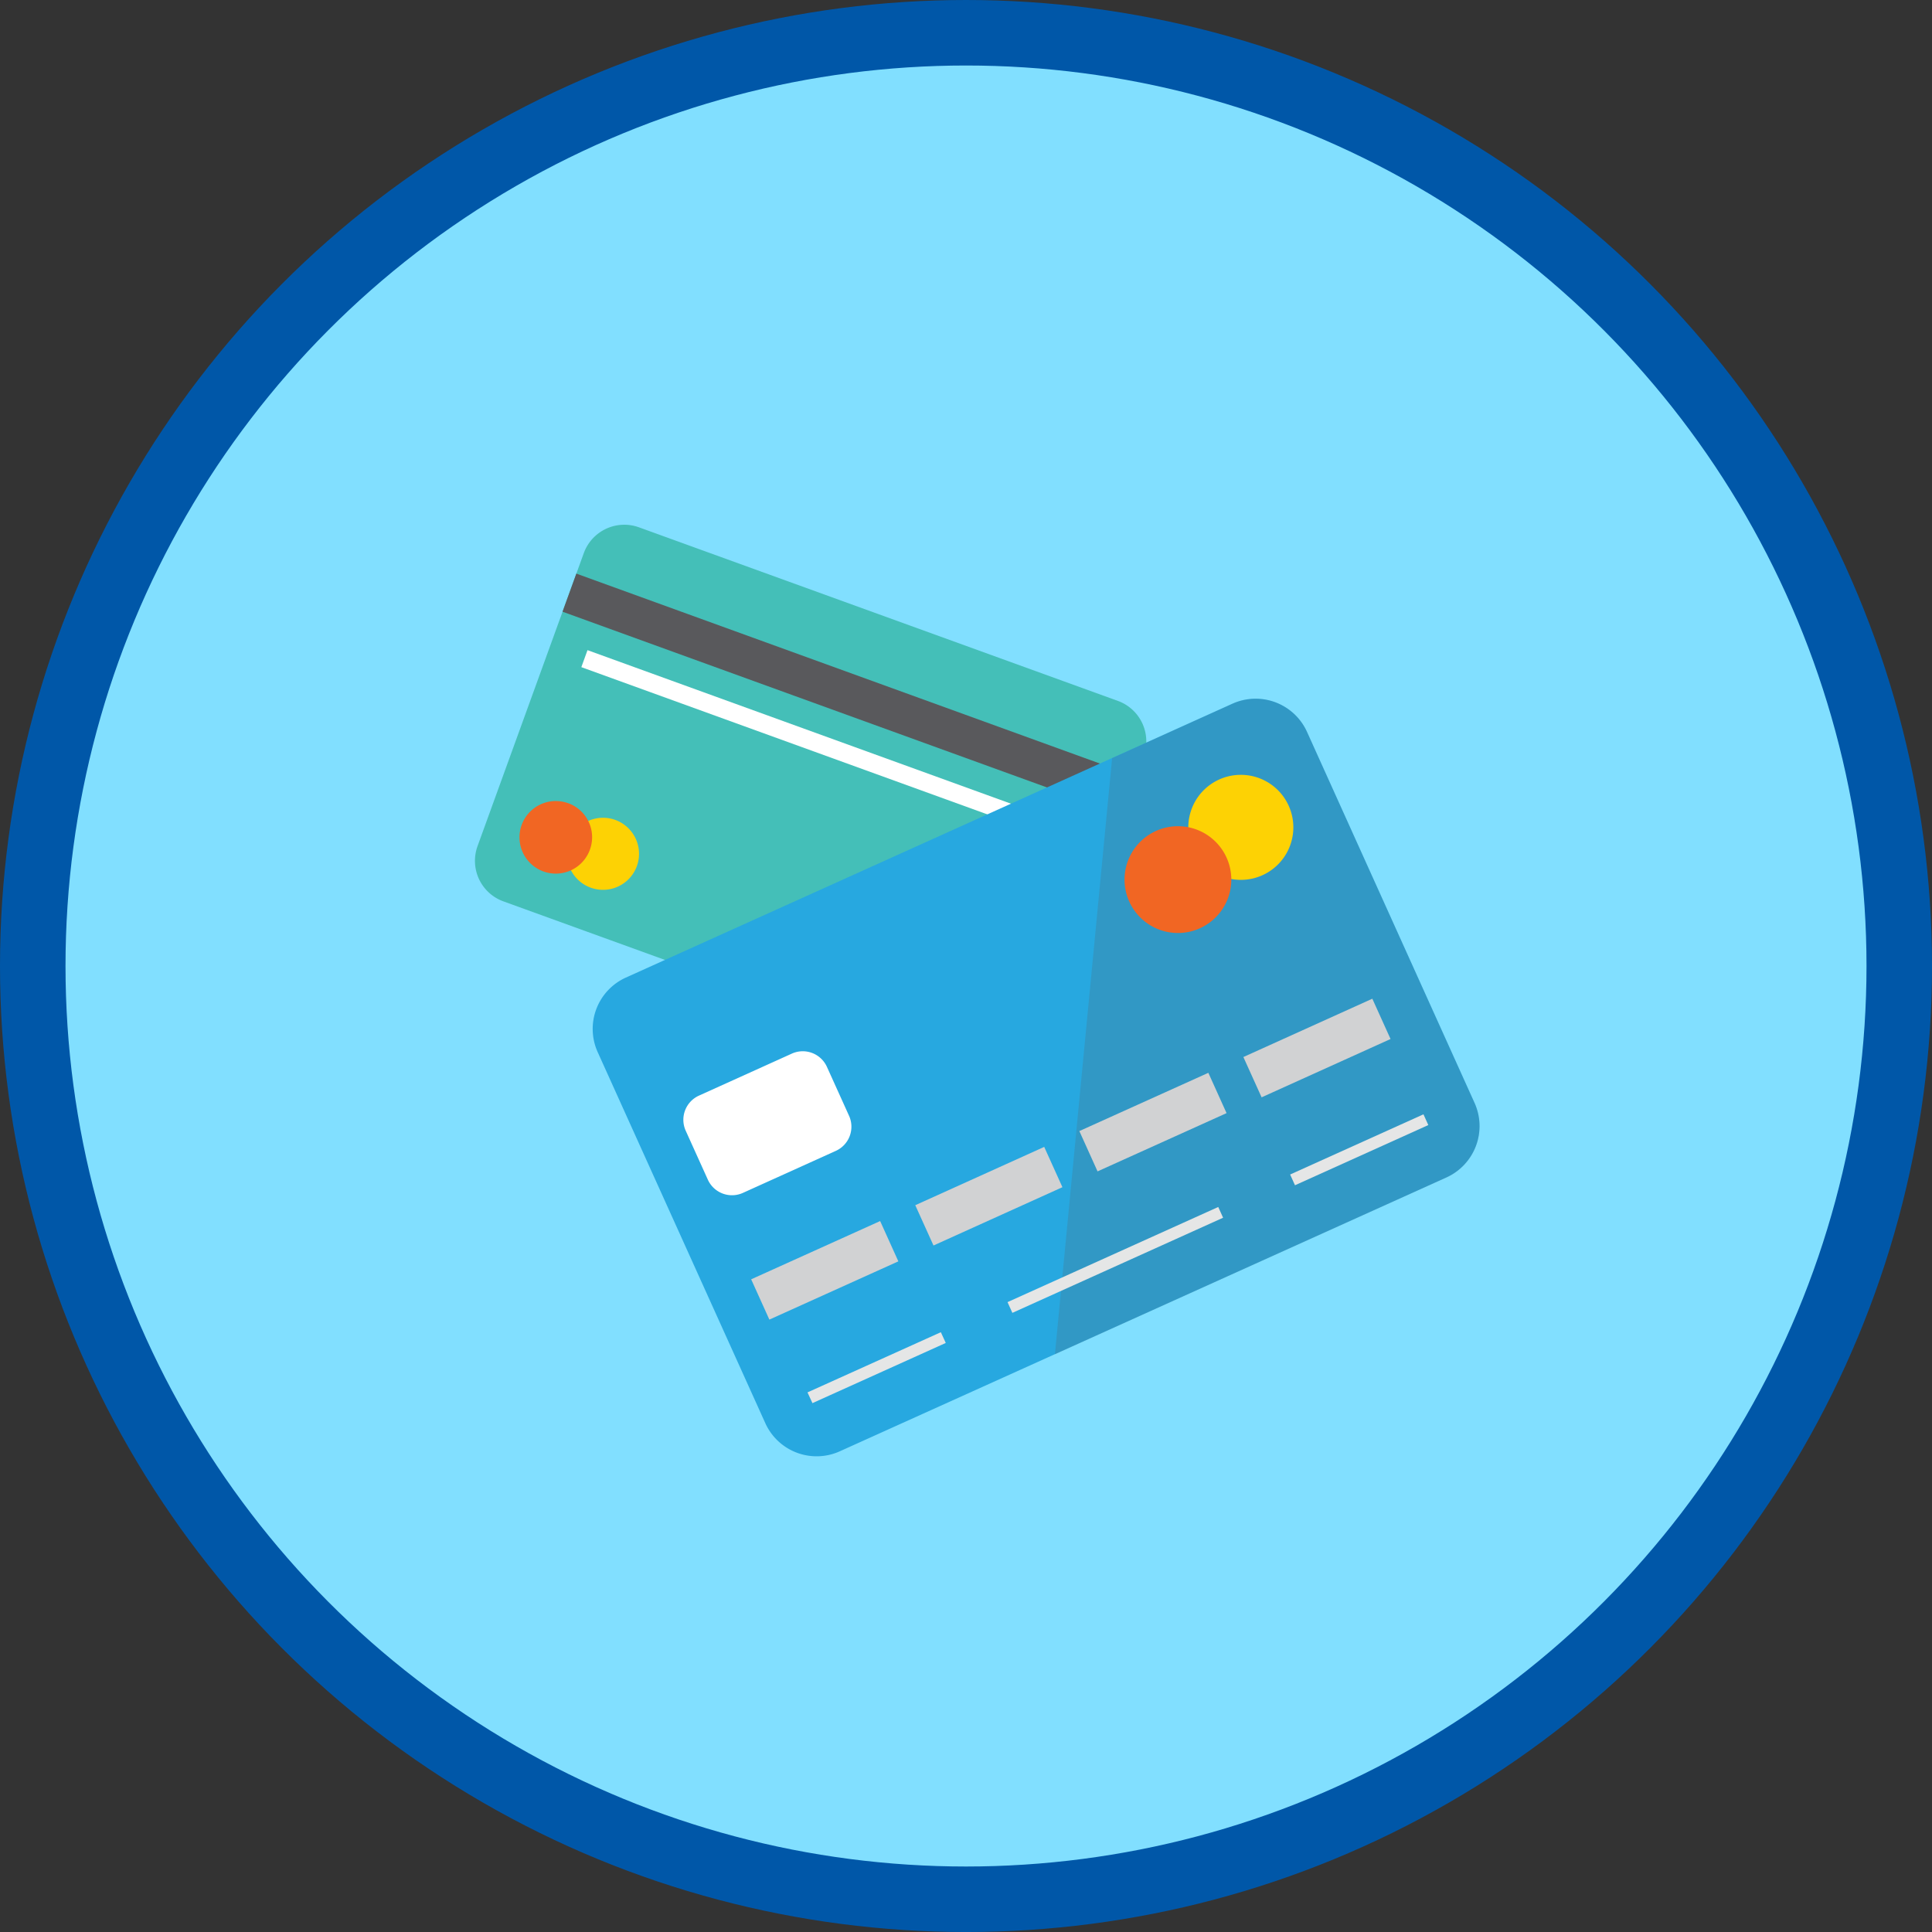
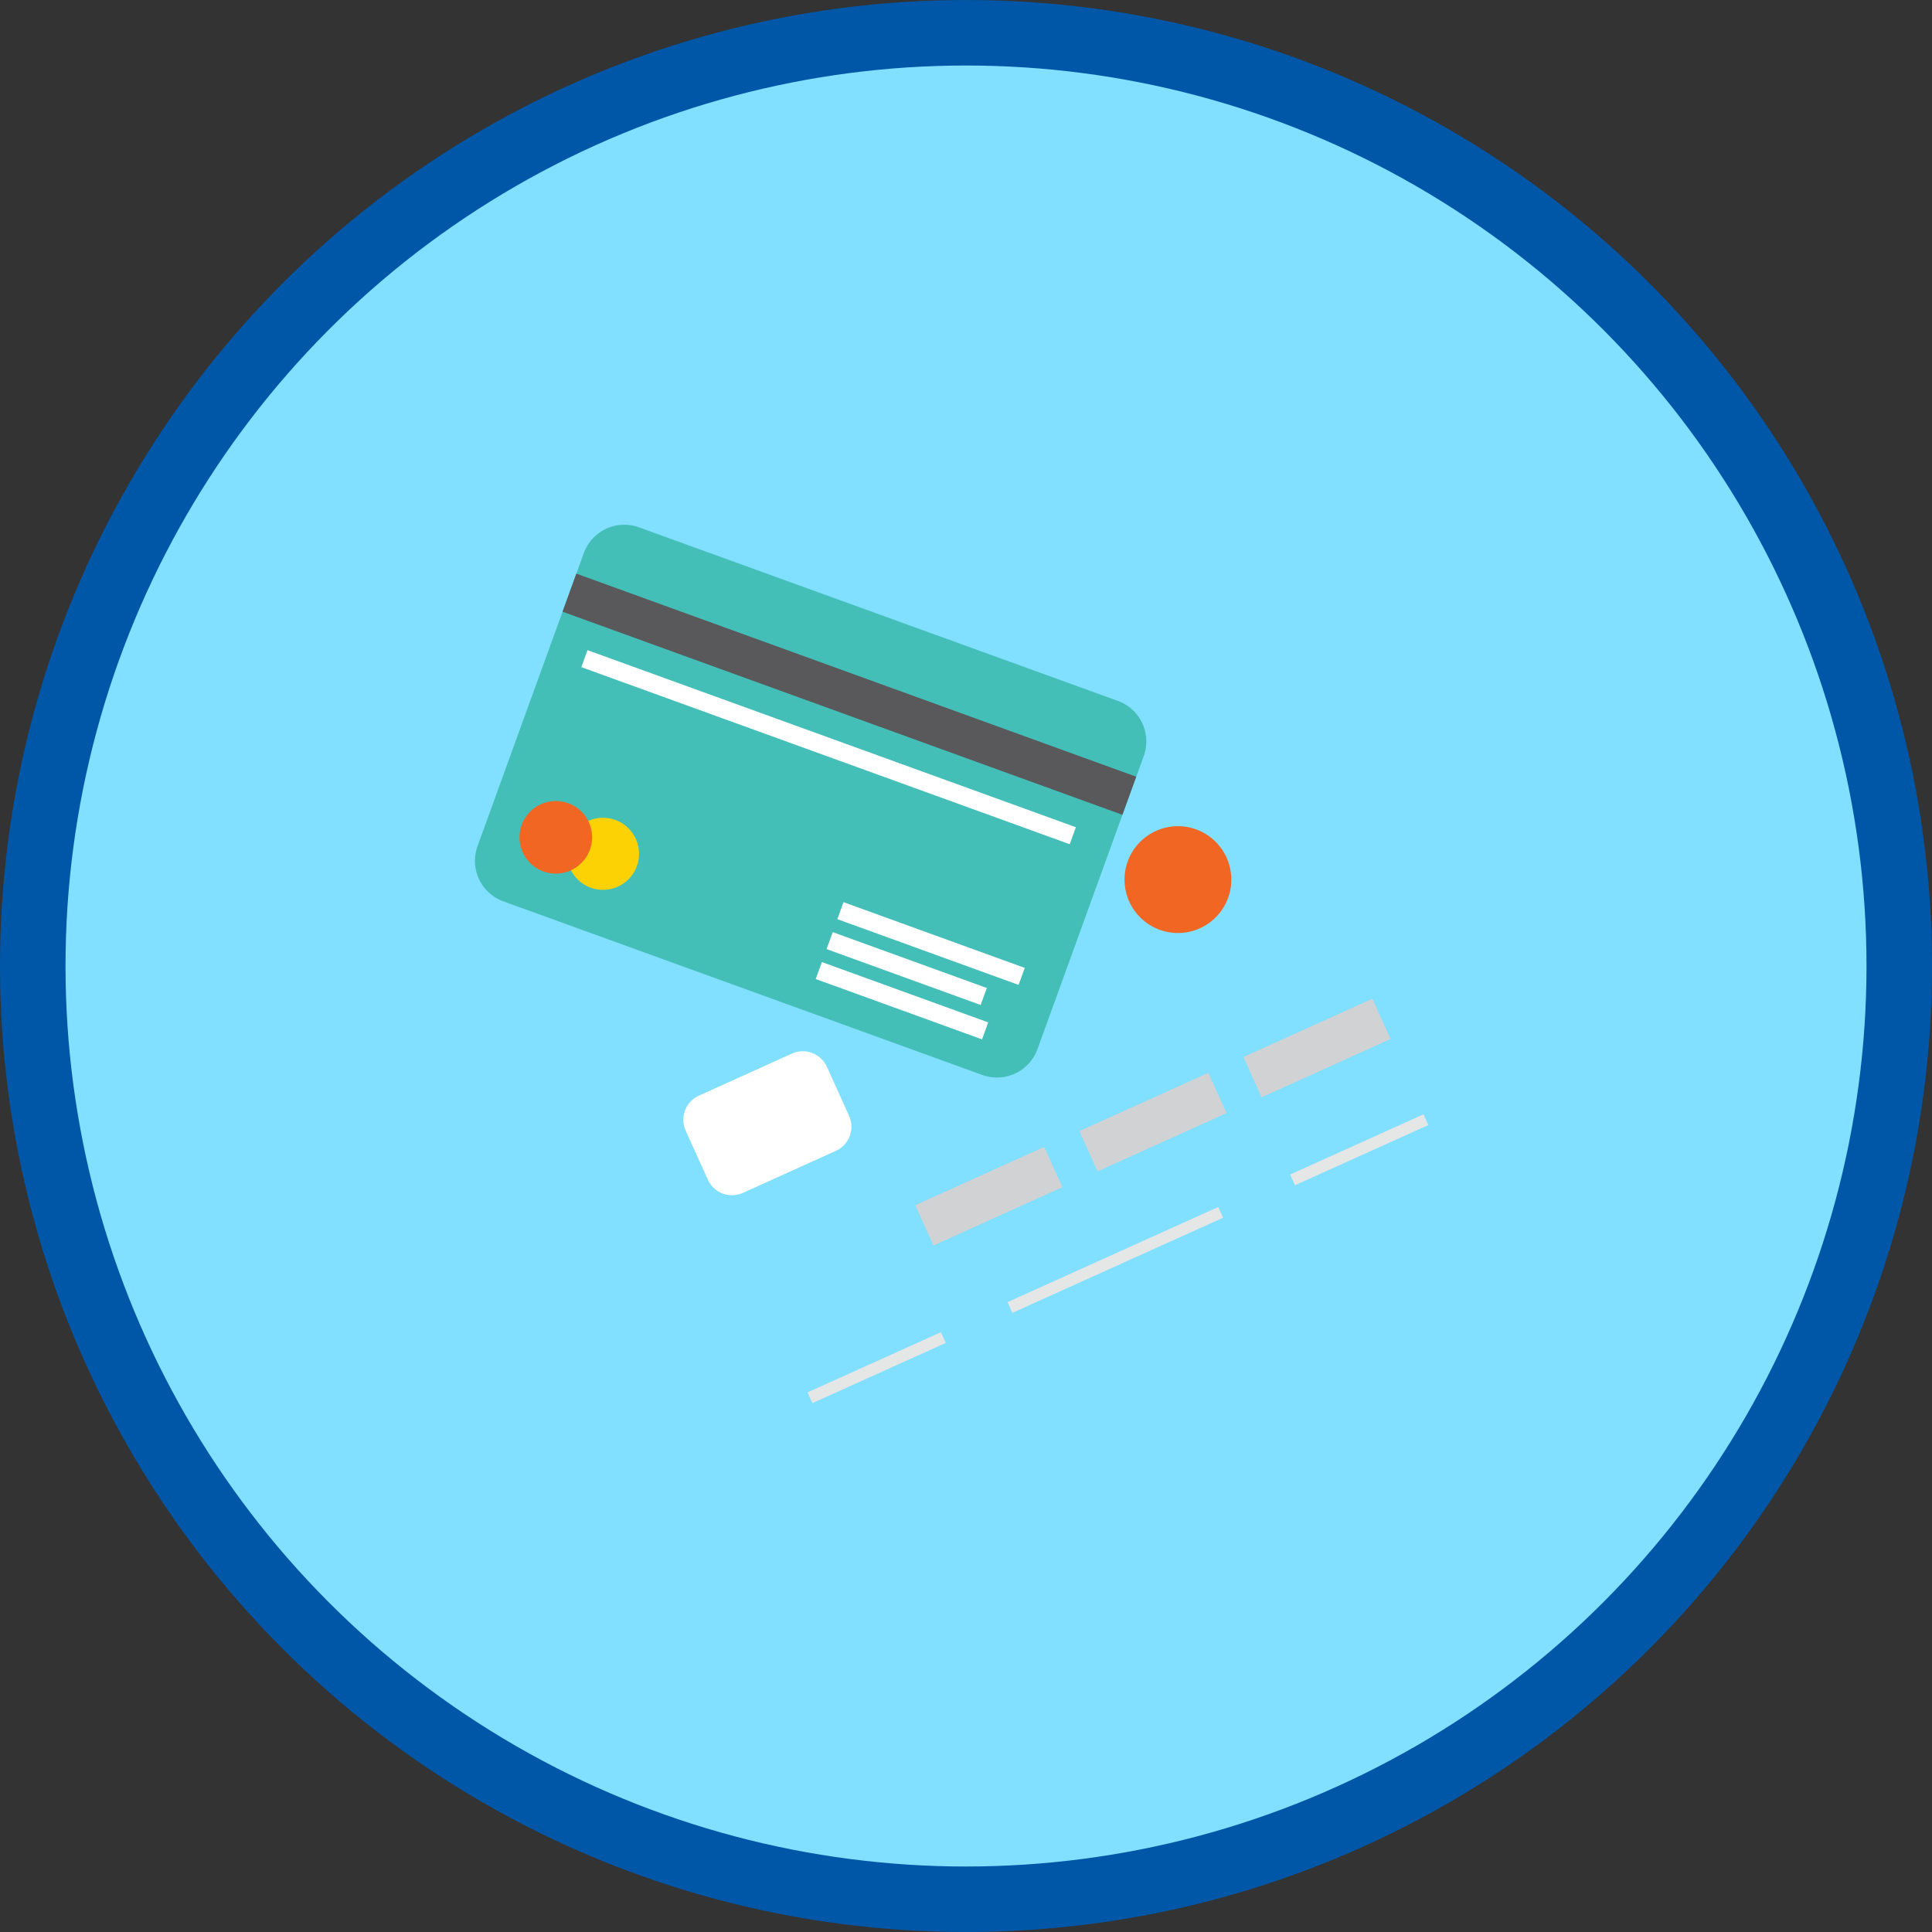
<svg xmlns="http://www.w3.org/2000/svg" width="117.973" height="117.973" viewBox="0 0 117.973 117.973">
  <rect x="0" y="0" width="117.973" height="117.973" fill="#333333" stroke="none" />
  <g transform="translate(2 2)">
    <ellipse cx="56.987" cy="56.987" rx="56.987" ry="56.987" transform="translate(0 0)" fill="#81dfff" stroke="#0057a8" stroke-miterlimit="10" stroke-width="4" />
    <g transform="translate(27.002 30.041)">
      <g transform="translate(0 0)">
        <path d="M485.616,298.078l6.487-17.889a2.631,2.631,0,0,1,3.371-1.578l29.245,10.6a2.631,2.631,0,0,1,1.575,3.372l-6.486,17.89a2.633,2.633,0,0,1-3.372,1.577l-29.244-10.6A2.632,2.632,0,0,1,485.616,298.078Z" transform="translate(-485.458 -278.452)" fill="#44bfb8" />
        <rect width="2.474" height="36.371" transform="matrix(0.341, -0.94, 0.94, 0.341, 5.347, 5.311)" fill="#59595c" />
        <rect width="1.104" height="11.773" transform="matrix(0.341, -0.94, 0.94, 0.341, 22.129, 24.085)" fill="#fff" />
        <rect width="1.103" height="10.009" transform="translate(21.47 25.914) rotate(-70.07)" fill="#fff" />
        <rect width="1.103" height="10.803" transform="translate(20.809 27.742) rotate(-70.065)" fill="#fff" />
        <path d="M495.251,299.063a2.2,2.2,0,1,1,.006-.016Z" transform="translate(-485.375 -278.188)" fill="#fdd204" />
        <path d="M492.438,298.043a2.216,2.216,0,1,1-1.333-2.836l.007,0a2.208,2.208,0,0,1,1.33,2.824Z" transform="translate(-485.418 -278.203)" fill="#f16623" />
        <rect width="1.104" height="31.721" transform="translate(6.496 8.697) rotate(-70.07)" fill="#fff" />
-         <path d="M494.566,305.948l37.04-16.725a3.442,3.442,0,0,1,4.552,1.72L546.39,313.6a3.442,3.442,0,0,1-1.719,4.551l-37.04,16.723a3.438,3.438,0,0,1-4.549-1.718L492.847,310.5A3.44,3.44,0,0,1,494.566,305.948Z" transform="translate(-485.352 -278.295)" fill="#27a8e0" />
        <g transform="translate(35.413 10.626)" opacity="0.2">
-           <path d="M545.975,313.612l-10.231-22.665a3.444,3.444,0,0,0-4.552-1.721l-7.35,3.319-3.494,36.408,23.9-10.792A3.442,3.442,0,0,0,545.975,313.612Z" transform="translate(-520.348 -288.921)" fill="#59595c" />
-         </g>
+           </g>
        <rect width="14.118" height="0.72" transform="translate(32.52 47.47) rotate(-24.299)" fill="#e5e6e6" />
        <rect width="8.933" height="0.72" transform="translate(49.777 39.678) rotate(-24.301)" fill="#e5e6e6" />
        <path d="M505.464,330.706l8.143-3.675.3.656-8.141,3.675Z" transform="translate(-485.158 -277.724)" fill="#e5e6e6" />
-         <path d="M534.785,296.691a3.207,3.207,0,1,1,0-.009Z" transform="translate(-484.812 -278.207)" fill="#fdd204" />
        <path d="M530.769,298.51a3.26,3.26,0,1,1-4.313-1.631A3.258,3.258,0,0,1,530.769,298.51Z" transform="translate(-484.872 -278.18)" fill="#f16623" />
-         <path d="M1.62,0H7.845A1.619,1.619,0,0,1,9.465,1.619V4.9A1.619,1.619,0,0,1,7.845,6.519H1.619A1.619,1.619,0,0,1,0,4.9V1.62A1.62,1.62,0,0,1,1.62,0Z" transform="matrix(0.911, -0.412, 0.412, 0.911, 12.202, 35.528)" fill="#fff" />
-         <rect width="8.642" height="2.7" transform="translate(16.866 46.077) rotate(-24.307)" fill="#d1d2d3" />
+         <path d="M1.62,0H7.845A1.619,1.619,0,0,1,9.465,1.619V4.9A1.619,1.619,0,0,1,7.845,6.519H1.619A1.619,1.619,0,0,1,0,4.9V1.62A1.62,1.62,0,0,1,1.62,0" transform="matrix(0.911, -0.412, 0.412, 0.911, 12.202, 35.528)" fill="#fff" />
        <rect width="8.643" height="2.701" transform="matrix(0.911, -0.412, 0.412, 0.911, 46.922, 32.504)" fill="#d1d2d3" />
        <rect width="8.642" height="2.701" transform="matrix(0.911, -0.412, 0.412, 0.911, 26.887, 41.552)" fill="#d1d2d3" />
        <rect width="8.643" height="2.701" transform="translate(36.906 37.025) rotate(-24.302)" fill="#d1d2d3" />
      </g>
    </g>
  </g>
</svg>